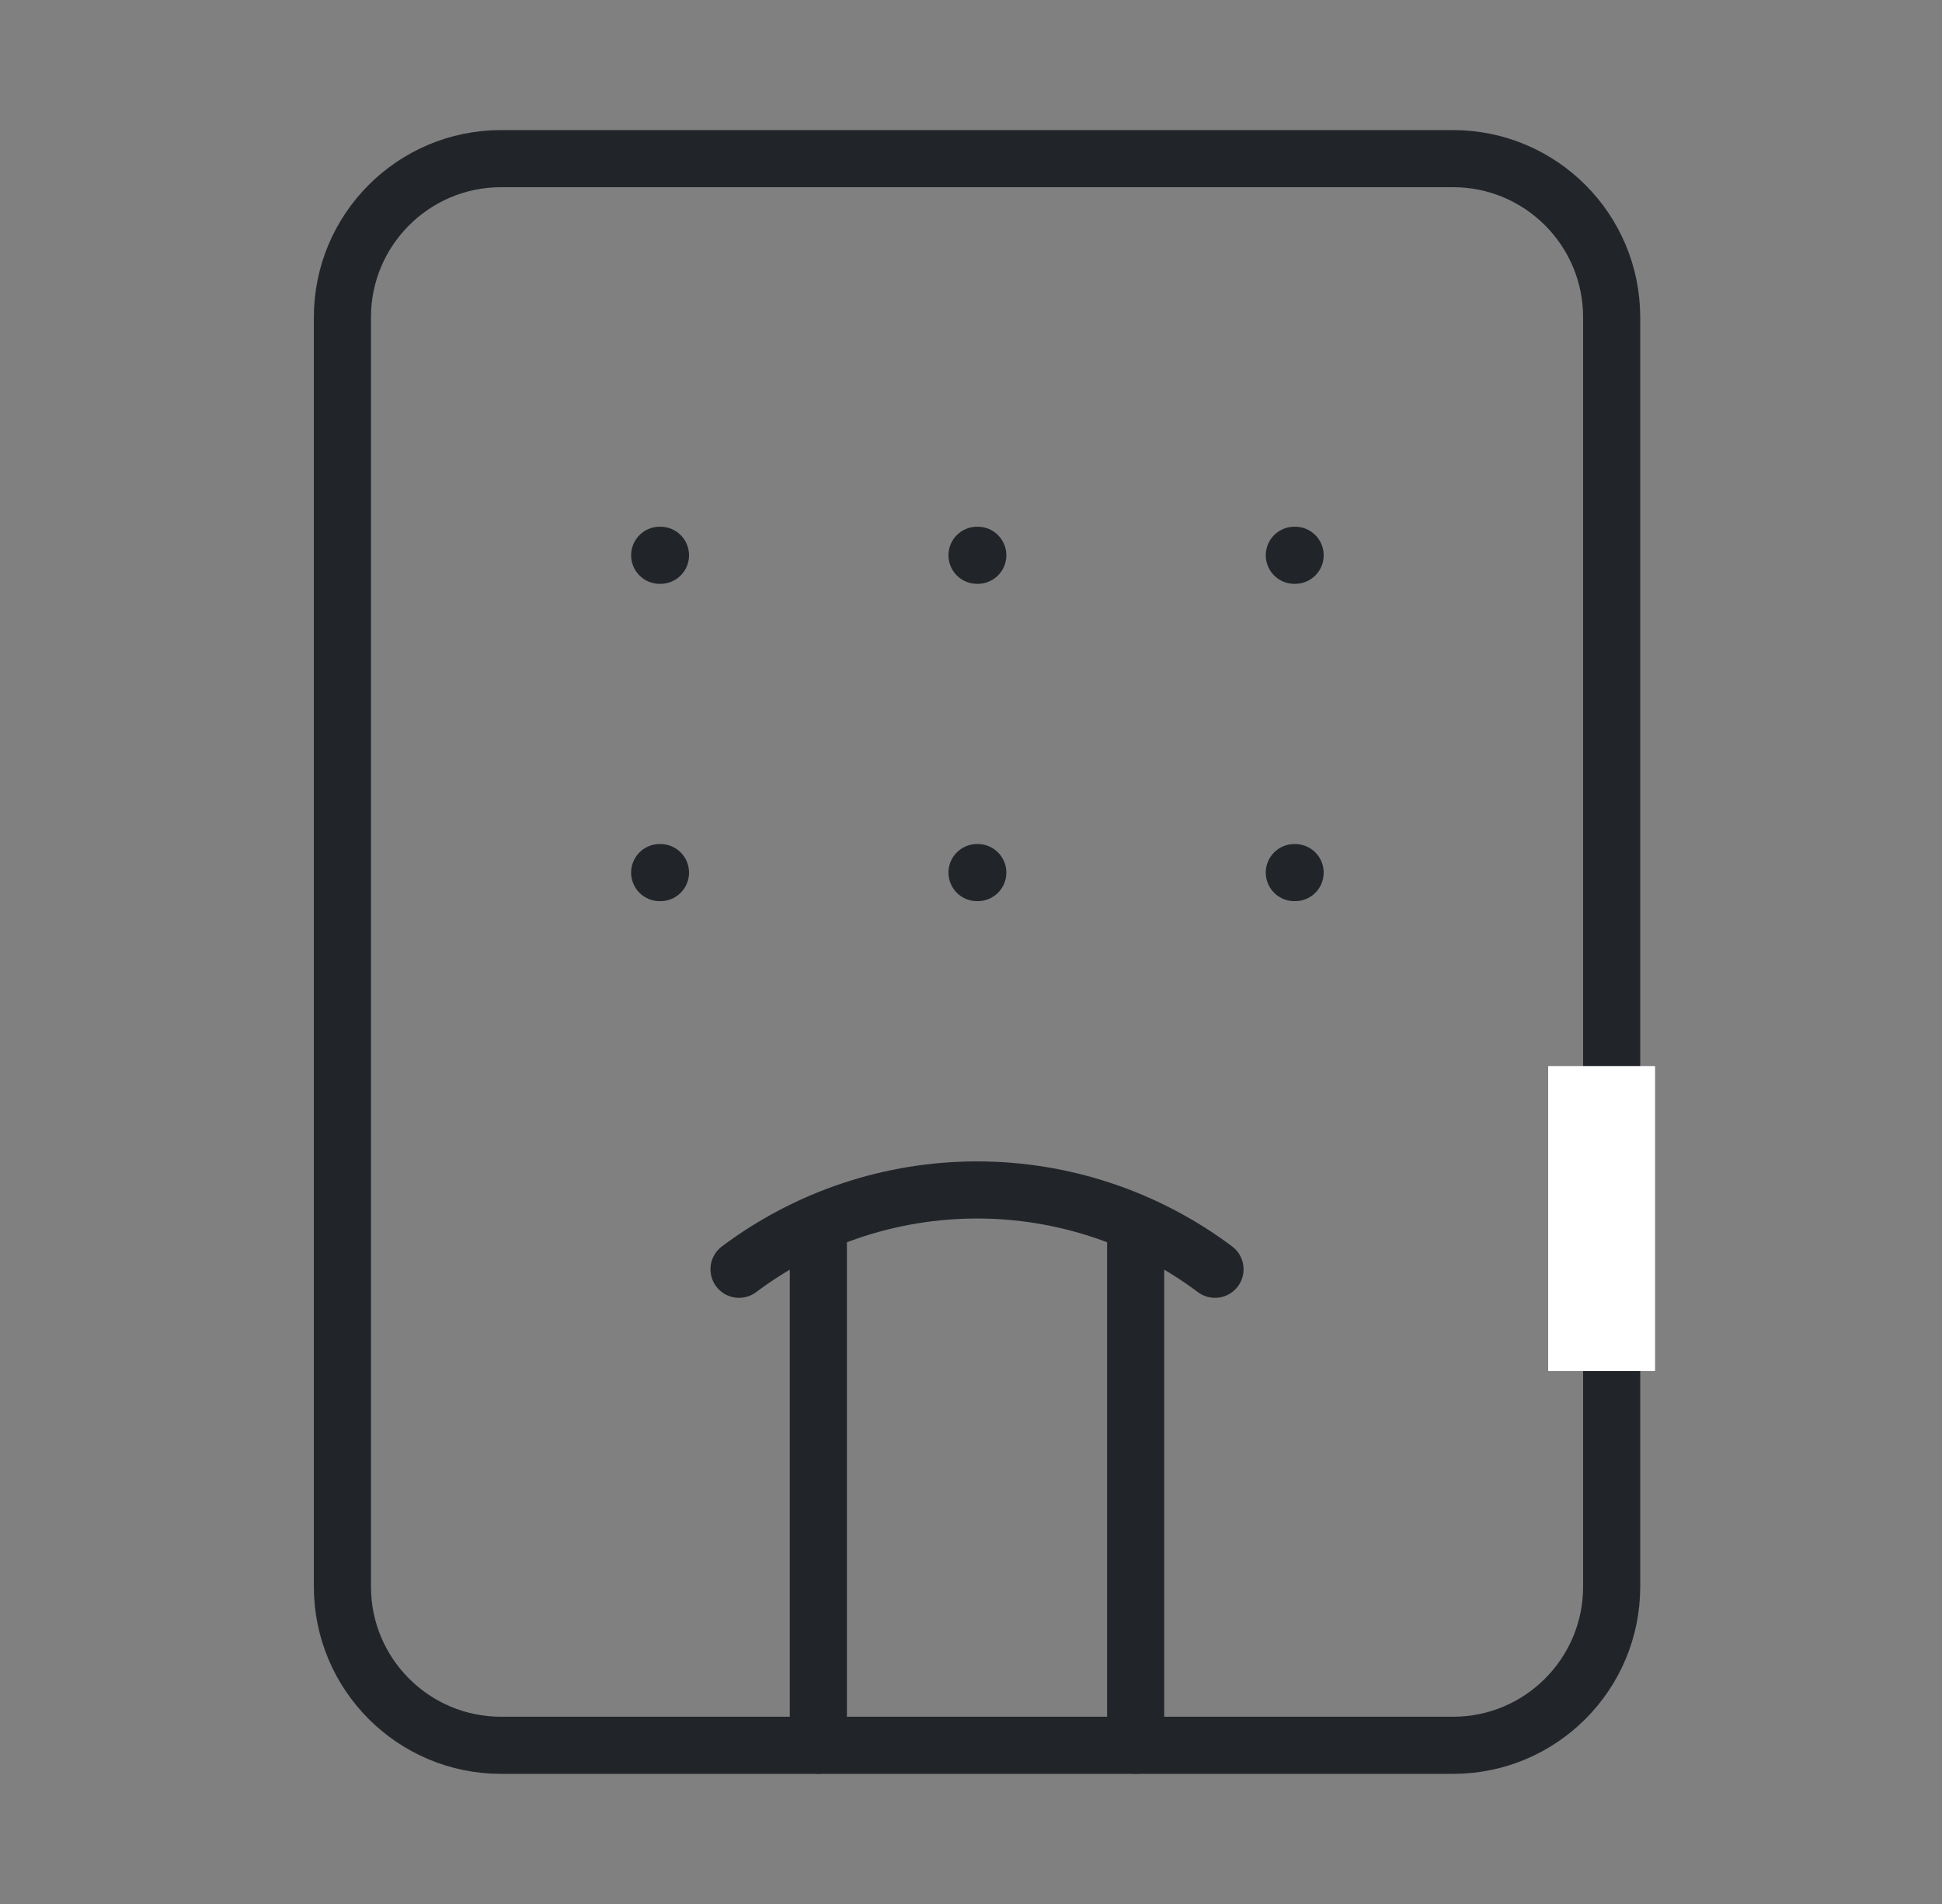
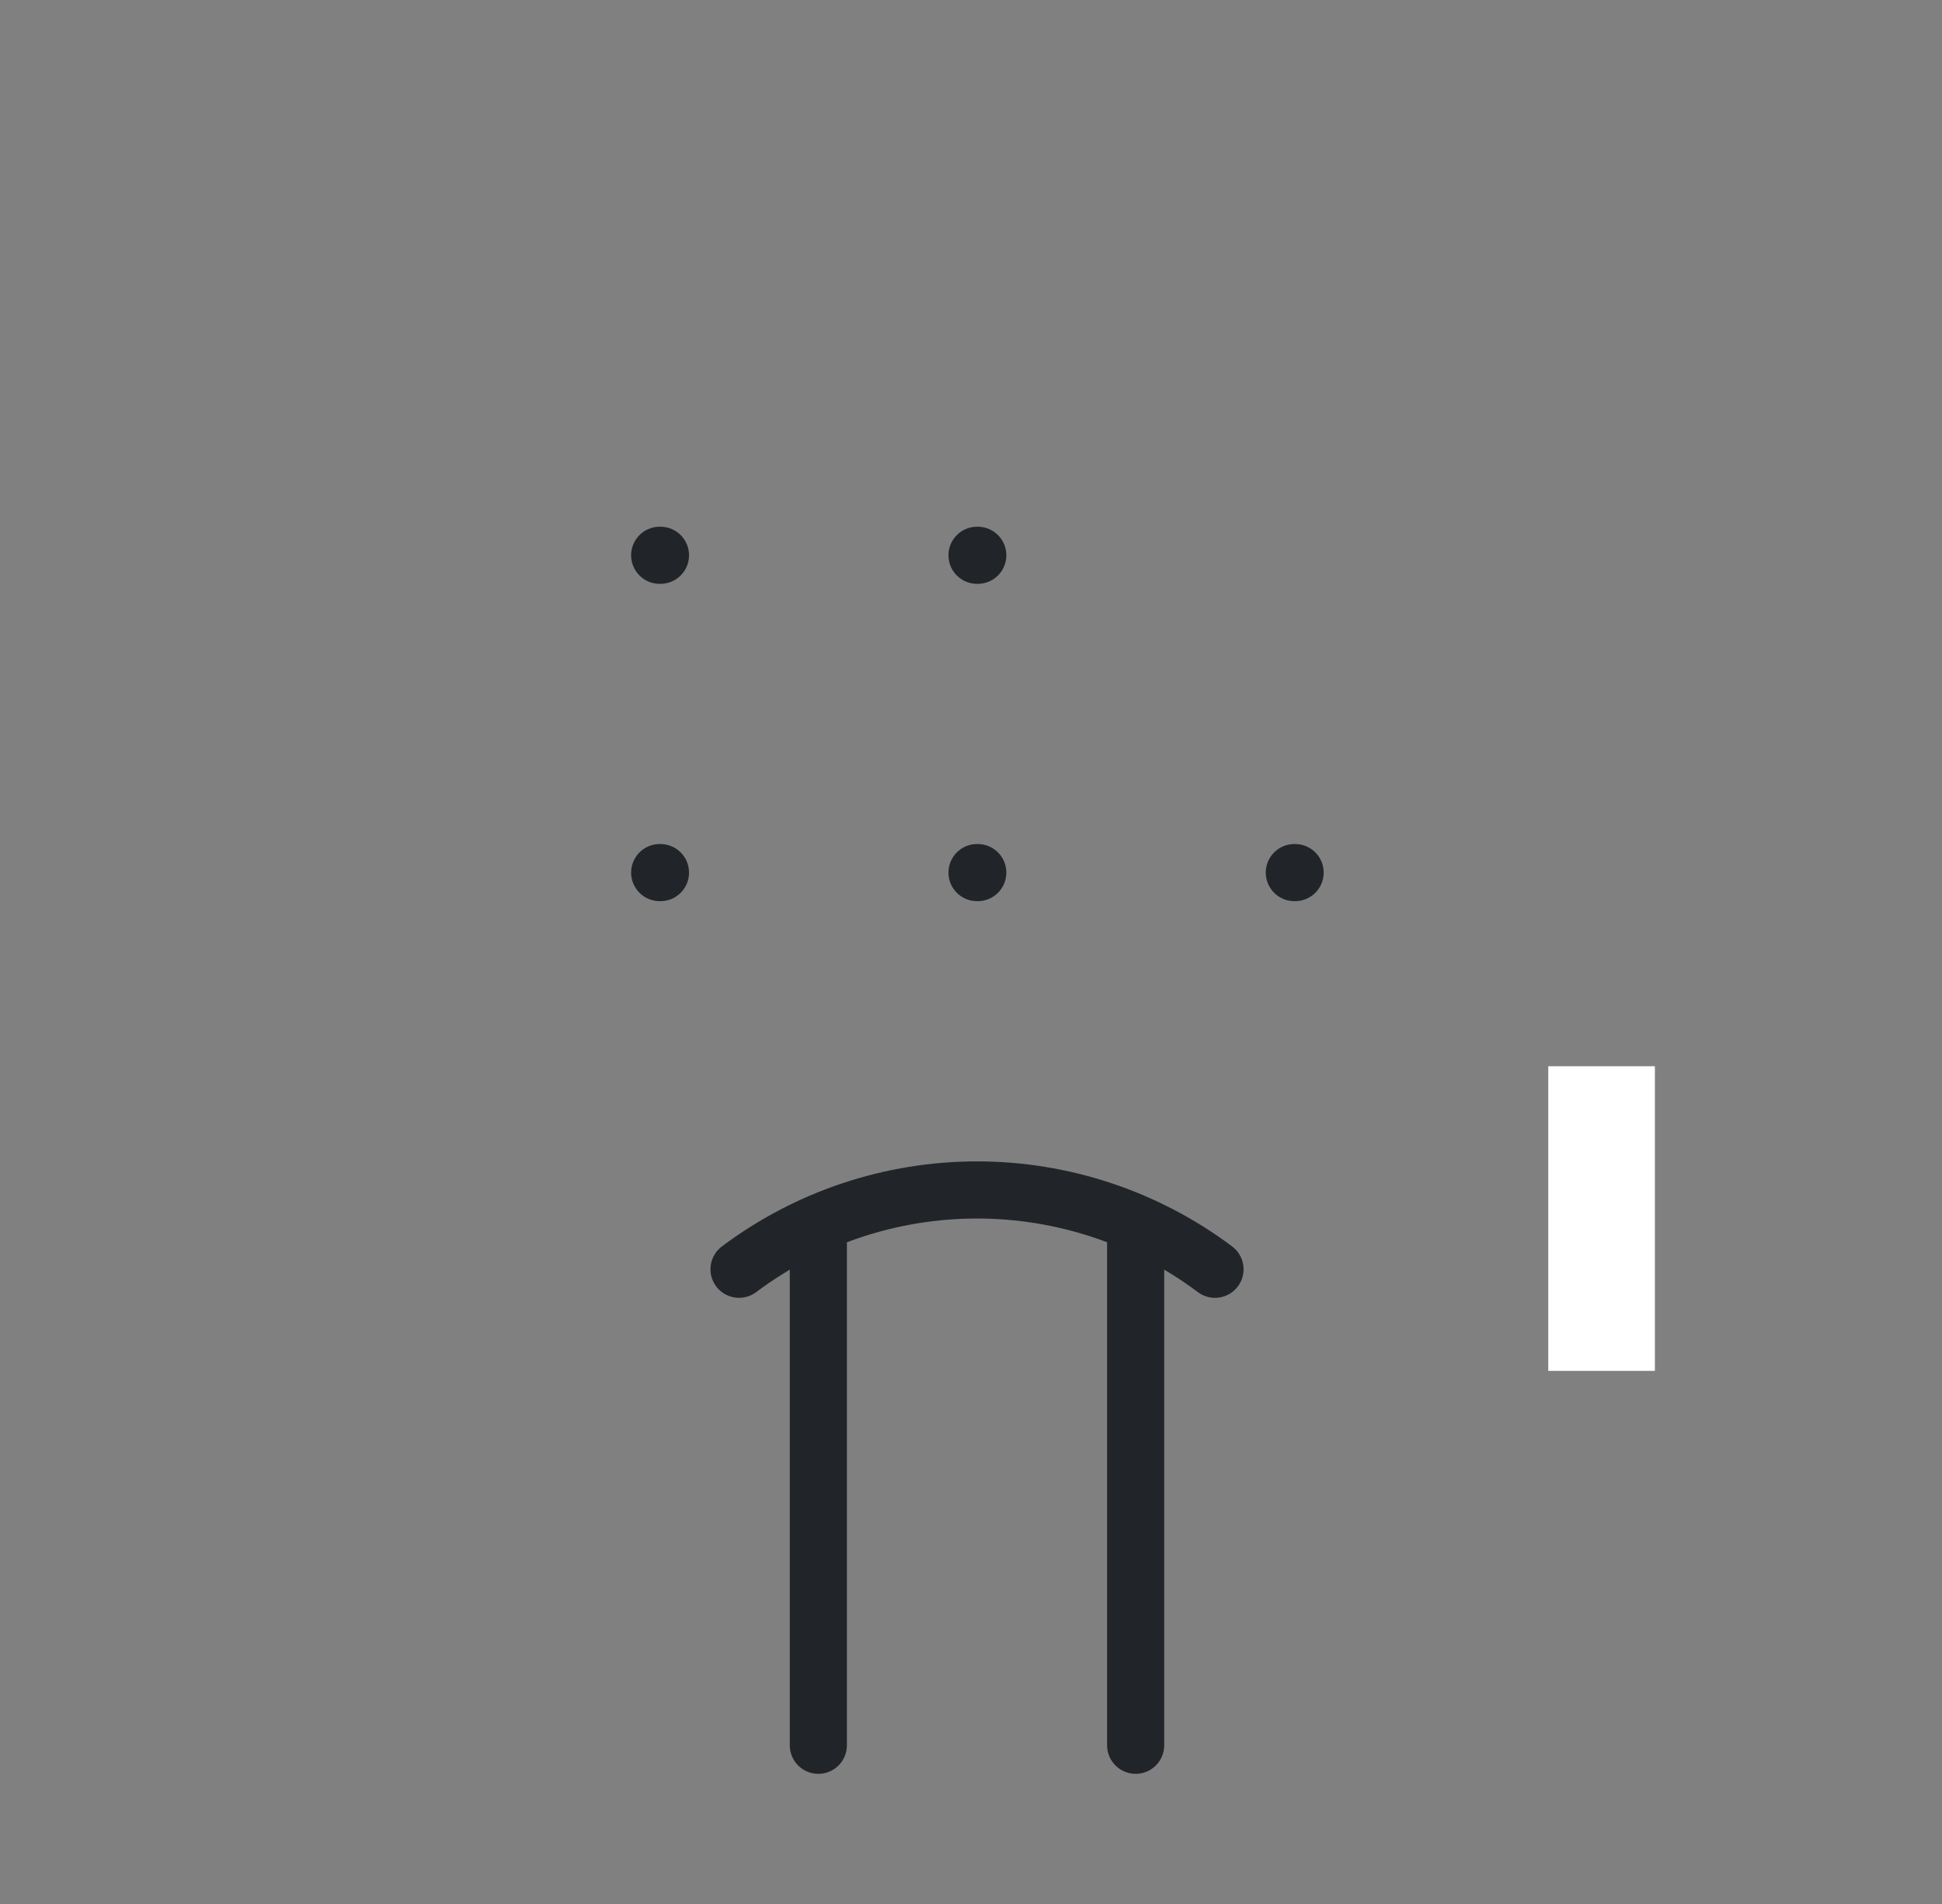
<svg xmlns="http://www.w3.org/2000/svg" width="51" height="50" viewBox="0 0 51 50" fill="none">
  <rect x="0" y="0" width="51" height="50" fill="#808080" stroke="none" />
-   <path d="M21.491 45.832V32.145M25.658 22.915H25.678M25.658 14.582H25.678M29.824 32.145V45.832M31.908 33.332C30.105 31.98 27.911 31.249 25.658 31.249C23.404 31.249 21.211 31.98 19.408 33.332M33.991 22.915H34.012M33.991 14.582H34.012M17.324 22.915H17.345M17.324 14.582H17.345" stroke="#212529" stroke-width="1.5" stroke-linecap="round" stroke-linejoin="round" />
-   <path d="M38.159 4.166H13.159C10.858 4.166 8.992 6.032 8.992 8.333V41.666C8.992 43.967 10.858 45.833 13.159 45.833H38.159C40.46 45.833 42.325 43.967 42.325 41.666V8.333C42.325 6.032 40.46 4.166 38.159 4.166Z" stroke="#212529" stroke-width="1.5" stroke-linecap="round" stroke-linejoin="round" />
-   <line x1="42.06" y1="28" x2="42.06" y2="36" stroke="white" stroke-width="2.8" />
+   <path d="M21.491 45.832V32.145M25.658 22.915H25.678M25.658 14.582H25.678M29.824 32.145V45.832M31.908 33.332C30.105 31.98 27.911 31.249 25.658 31.249C23.404 31.249 21.211 31.98 19.408 33.332M33.991 22.915H34.012H34.012M17.324 22.915H17.345M17.324 14.582H17.345" stroke="#212529" stroke-width="1.5" stroke-linecap="round" stroke-linejoin="round" />
  <line x1="42.06" y1="28" x2="42.06" y2="36" stroke="white" stroke-width="2.8" />
</svg>